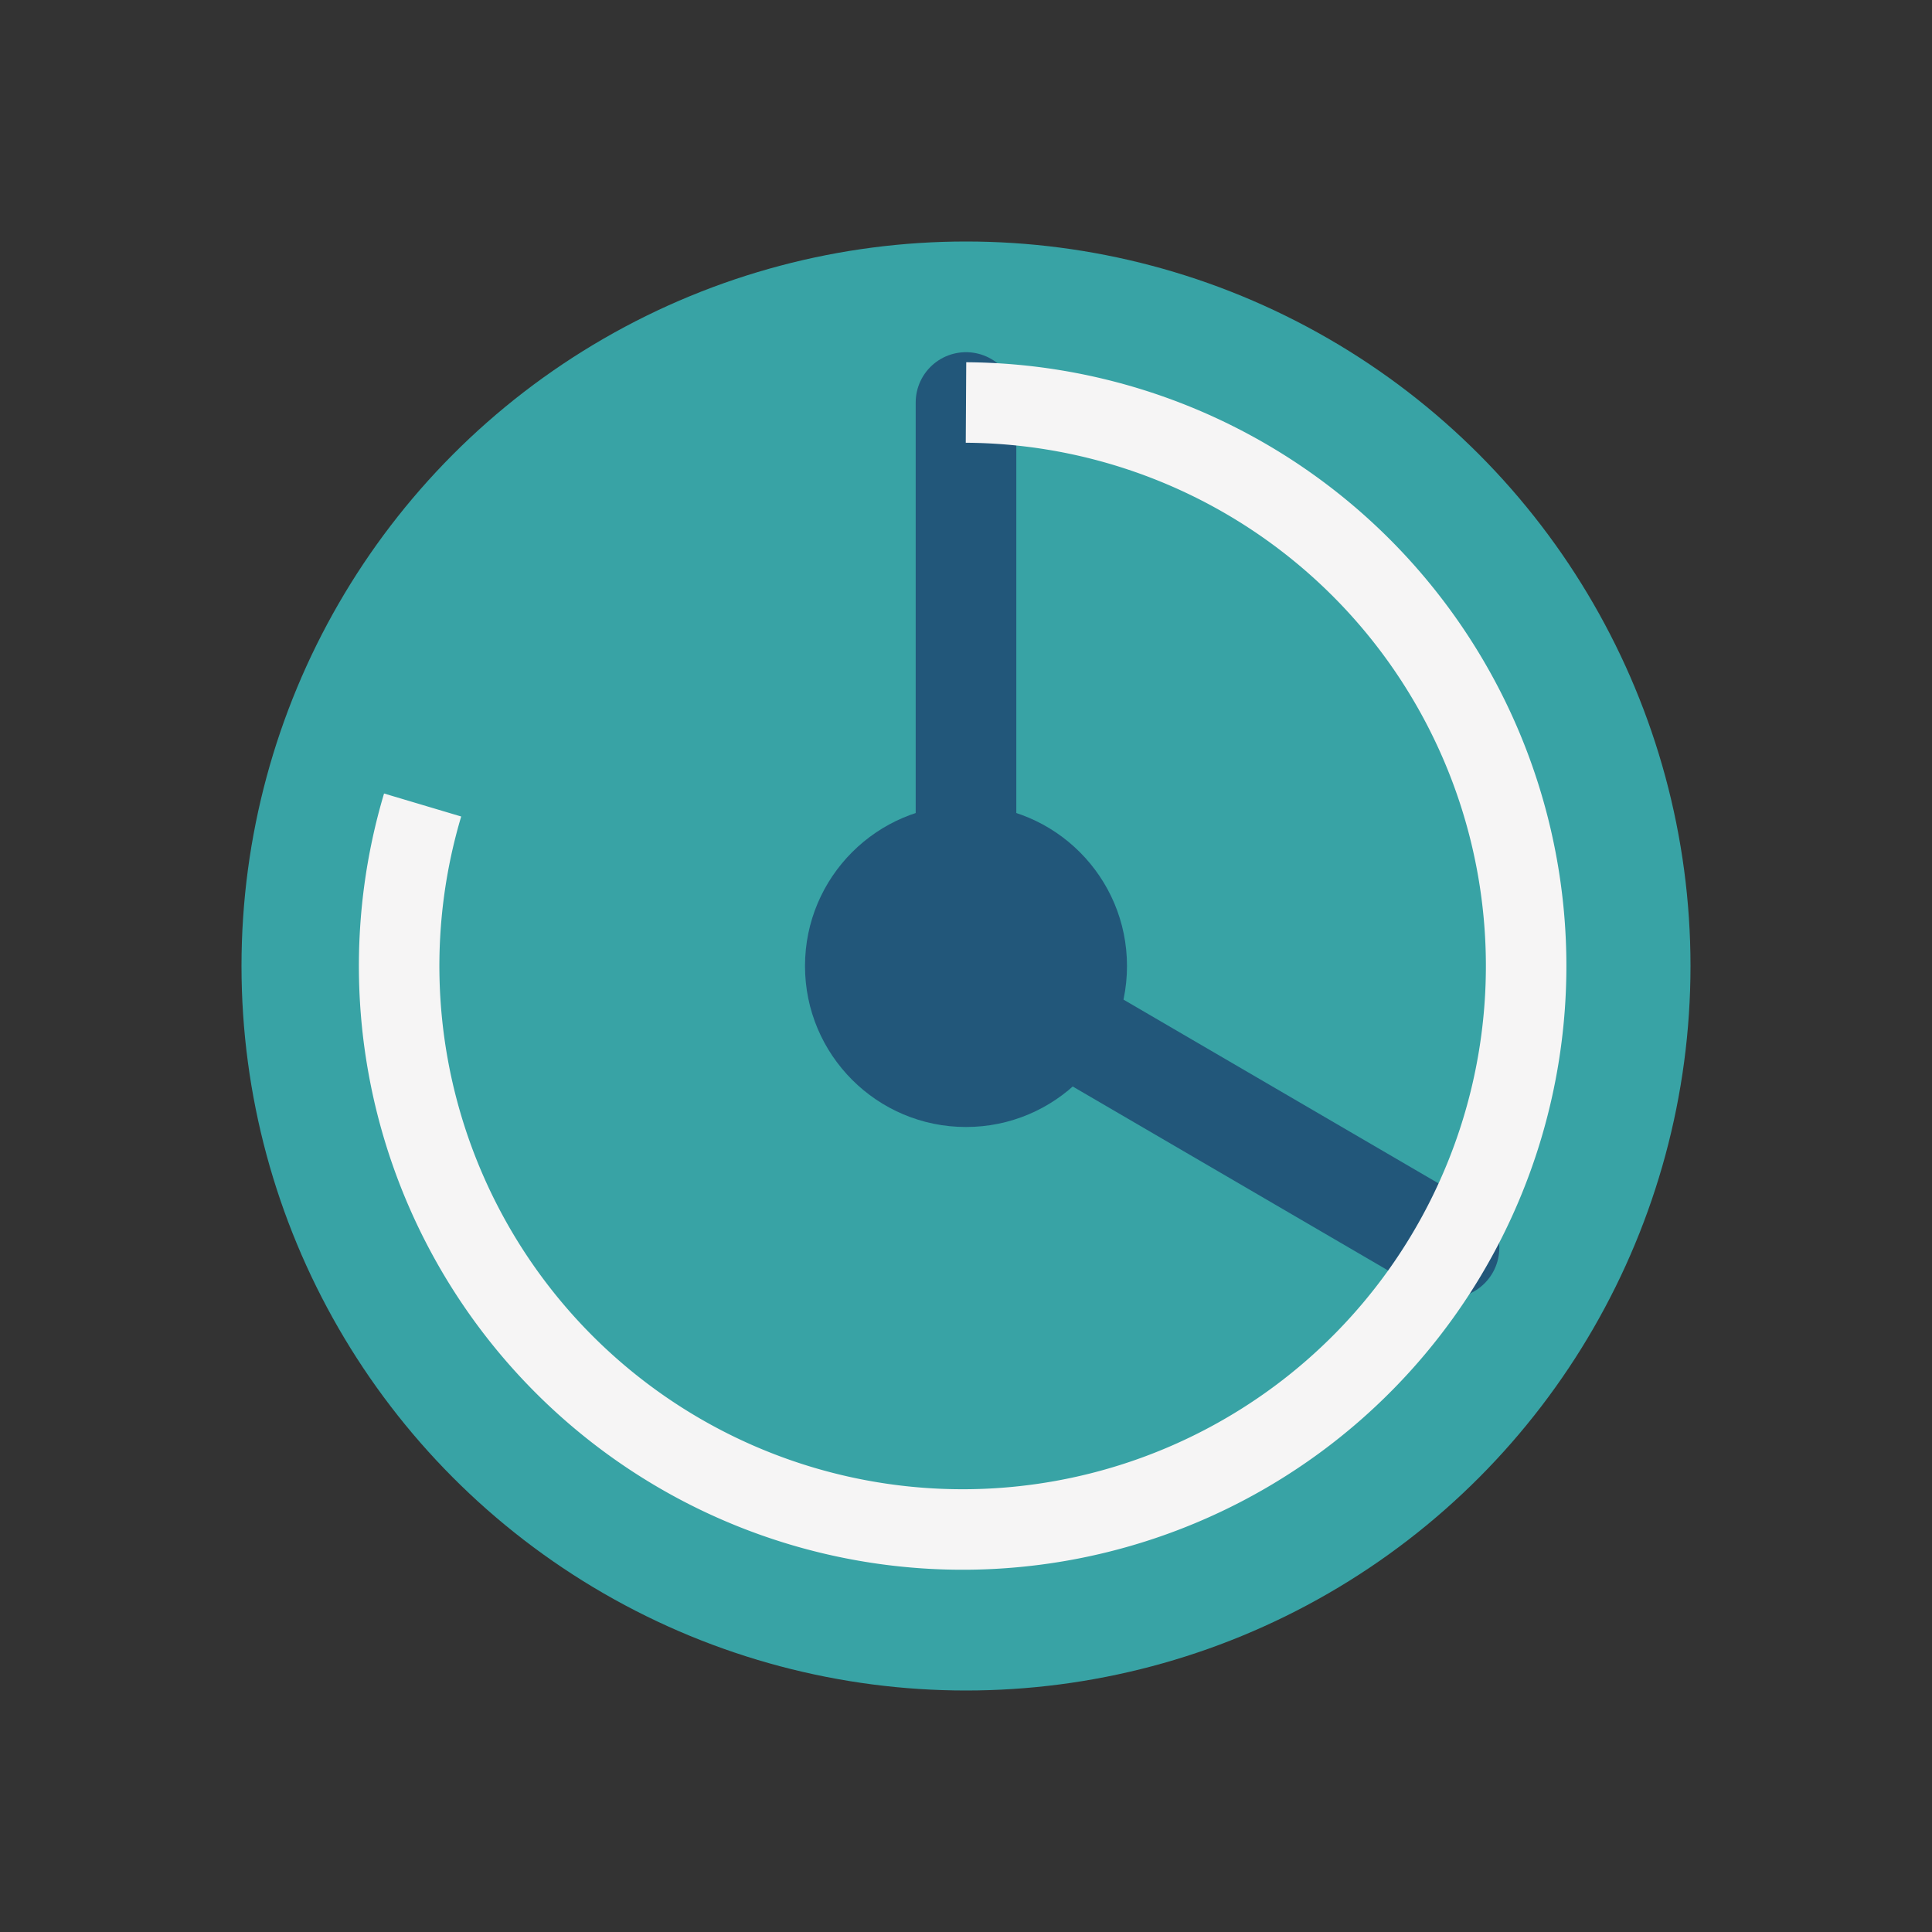
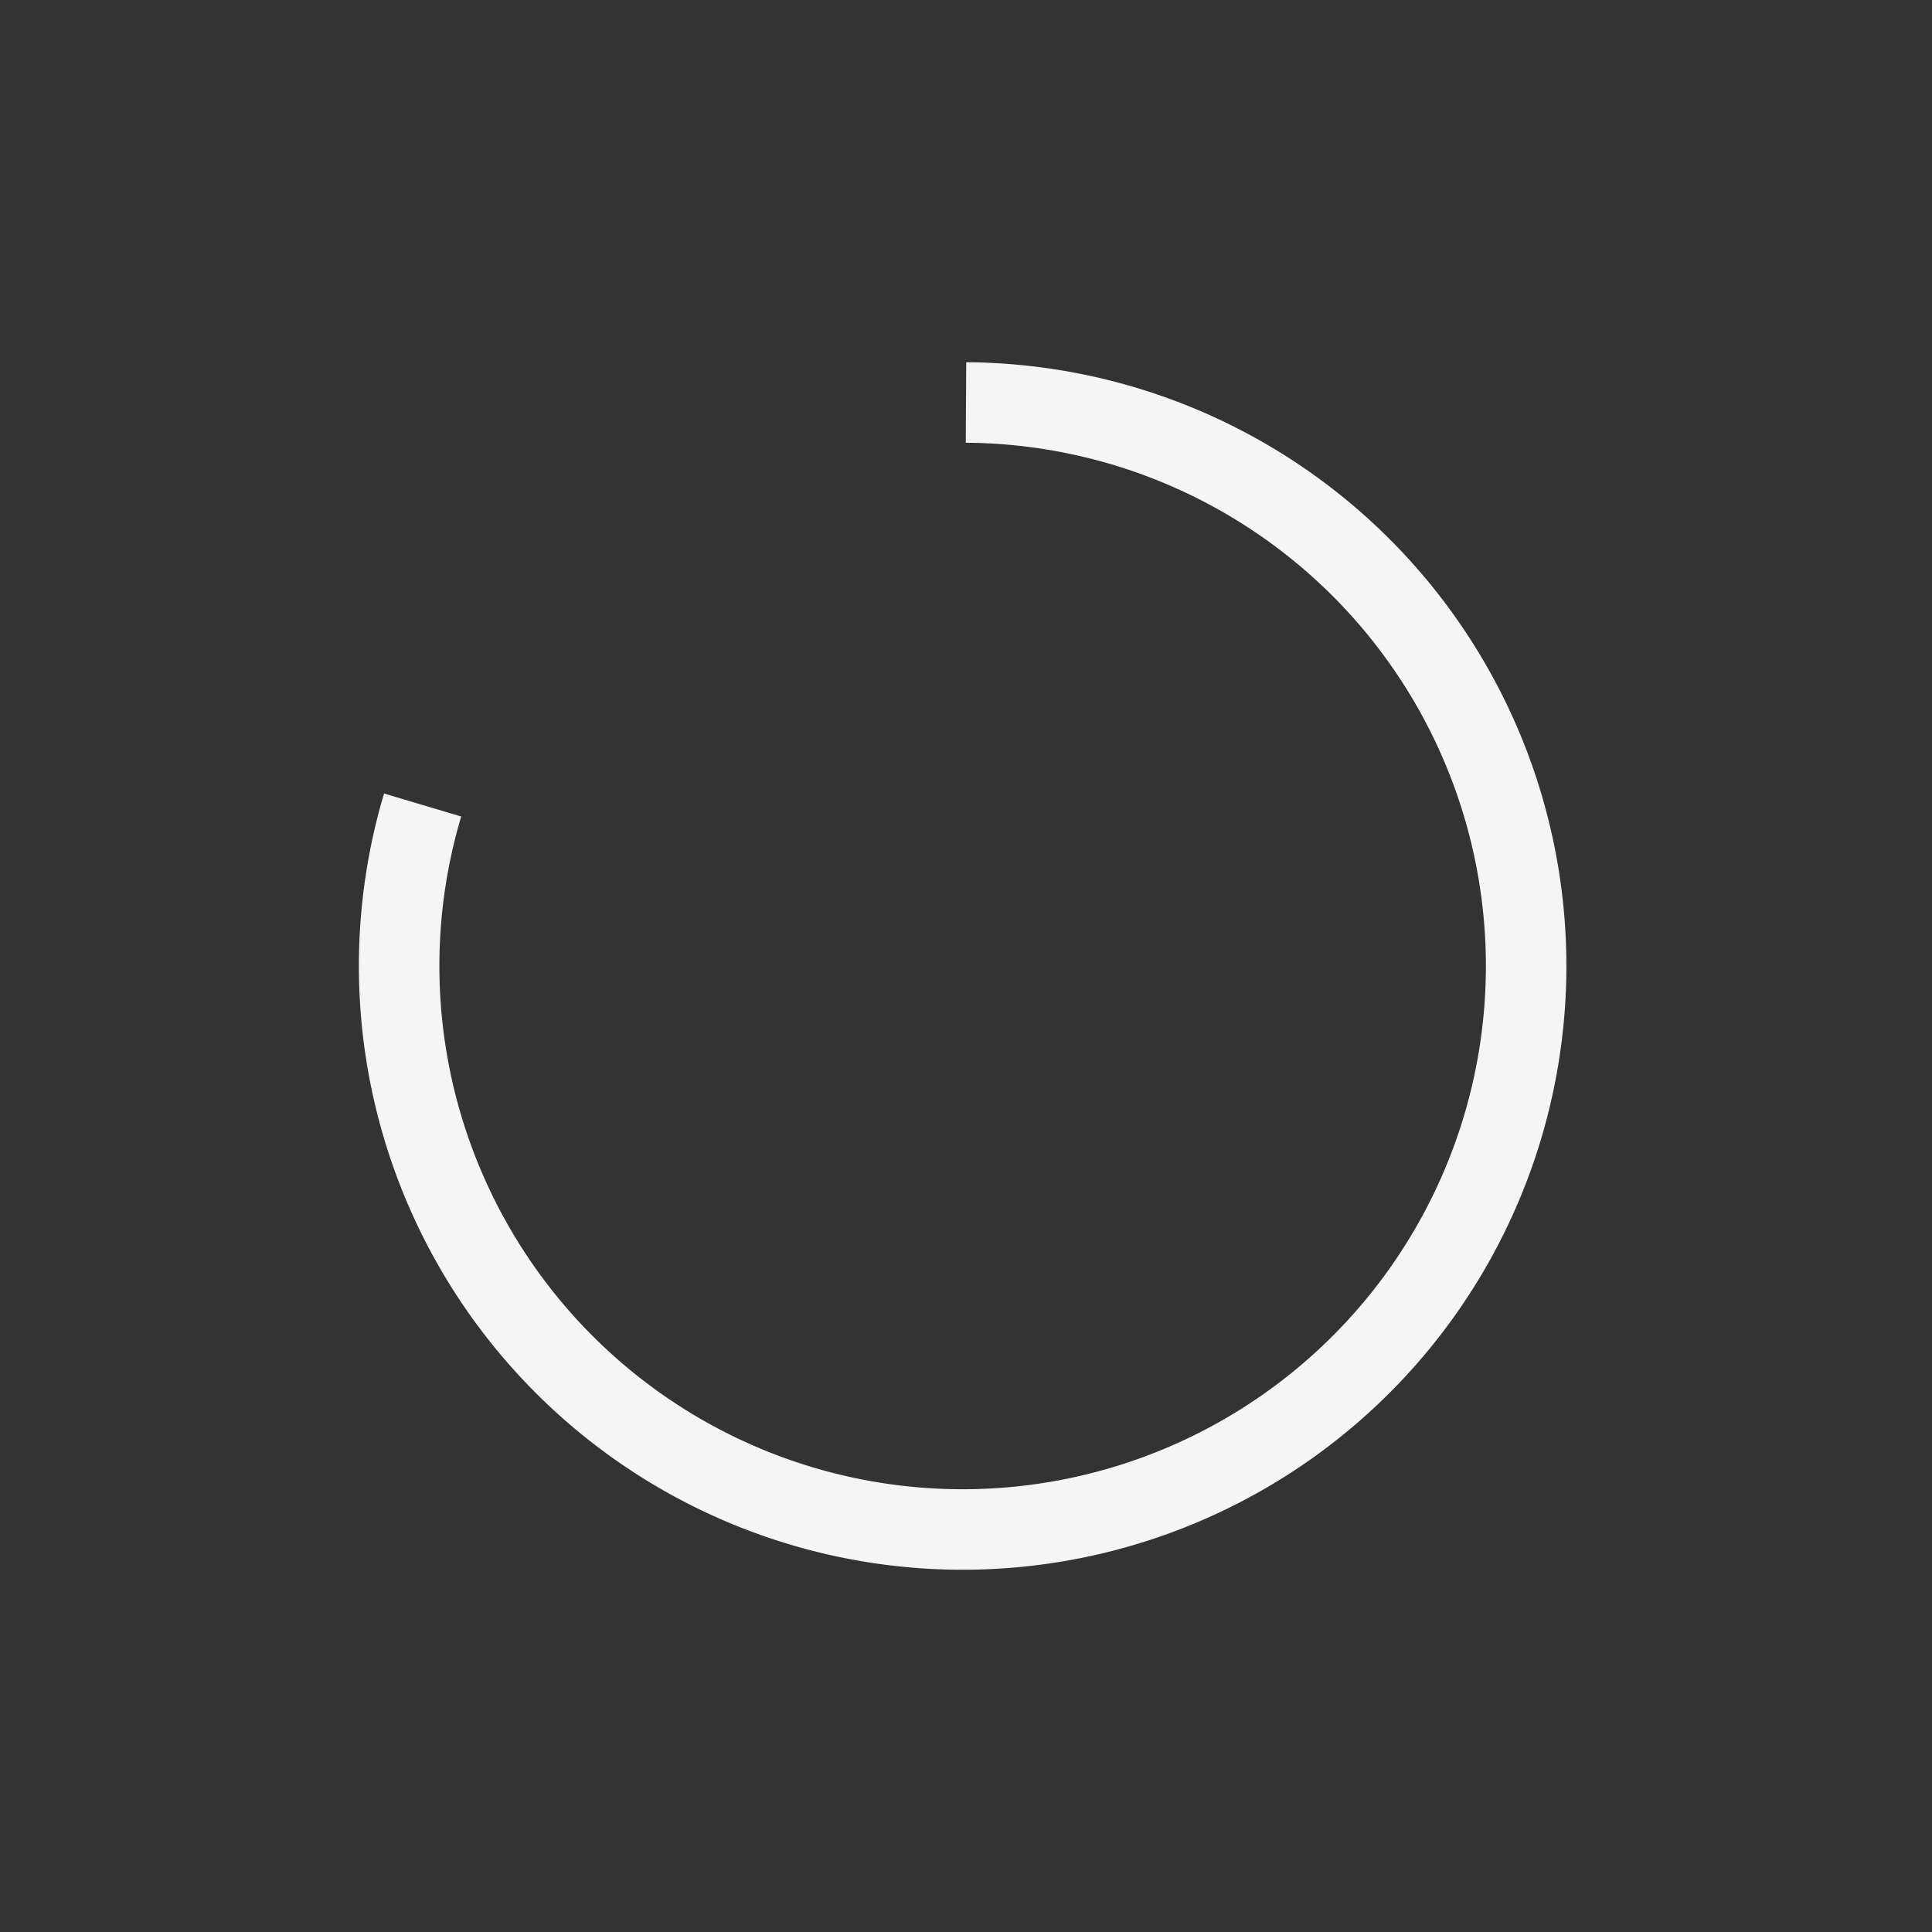
<svg xmlns="http://www.w3.org/2000/svg" width="48" height="48" viewBox="0 0 48 48">
  <rect x="0" y="0" width="48" height="48" fill="#333333" stroke="none" />
-   <circle cx="24" cy="24" r="18" fill="#38A3A5" />
-   <path d="M24 10v14l12 7" stroke="#22577A" stroke-width="2.5" fill="none" stroke-linecap="round" />
  <path d="M24 10a14 14 0 1 1-13.5 10" stroke="#F6F5F5" stroke-width="2" fill="none" />
-   <circle cx="24" cy="24" r="4" fill="#22577A" />
</svg>